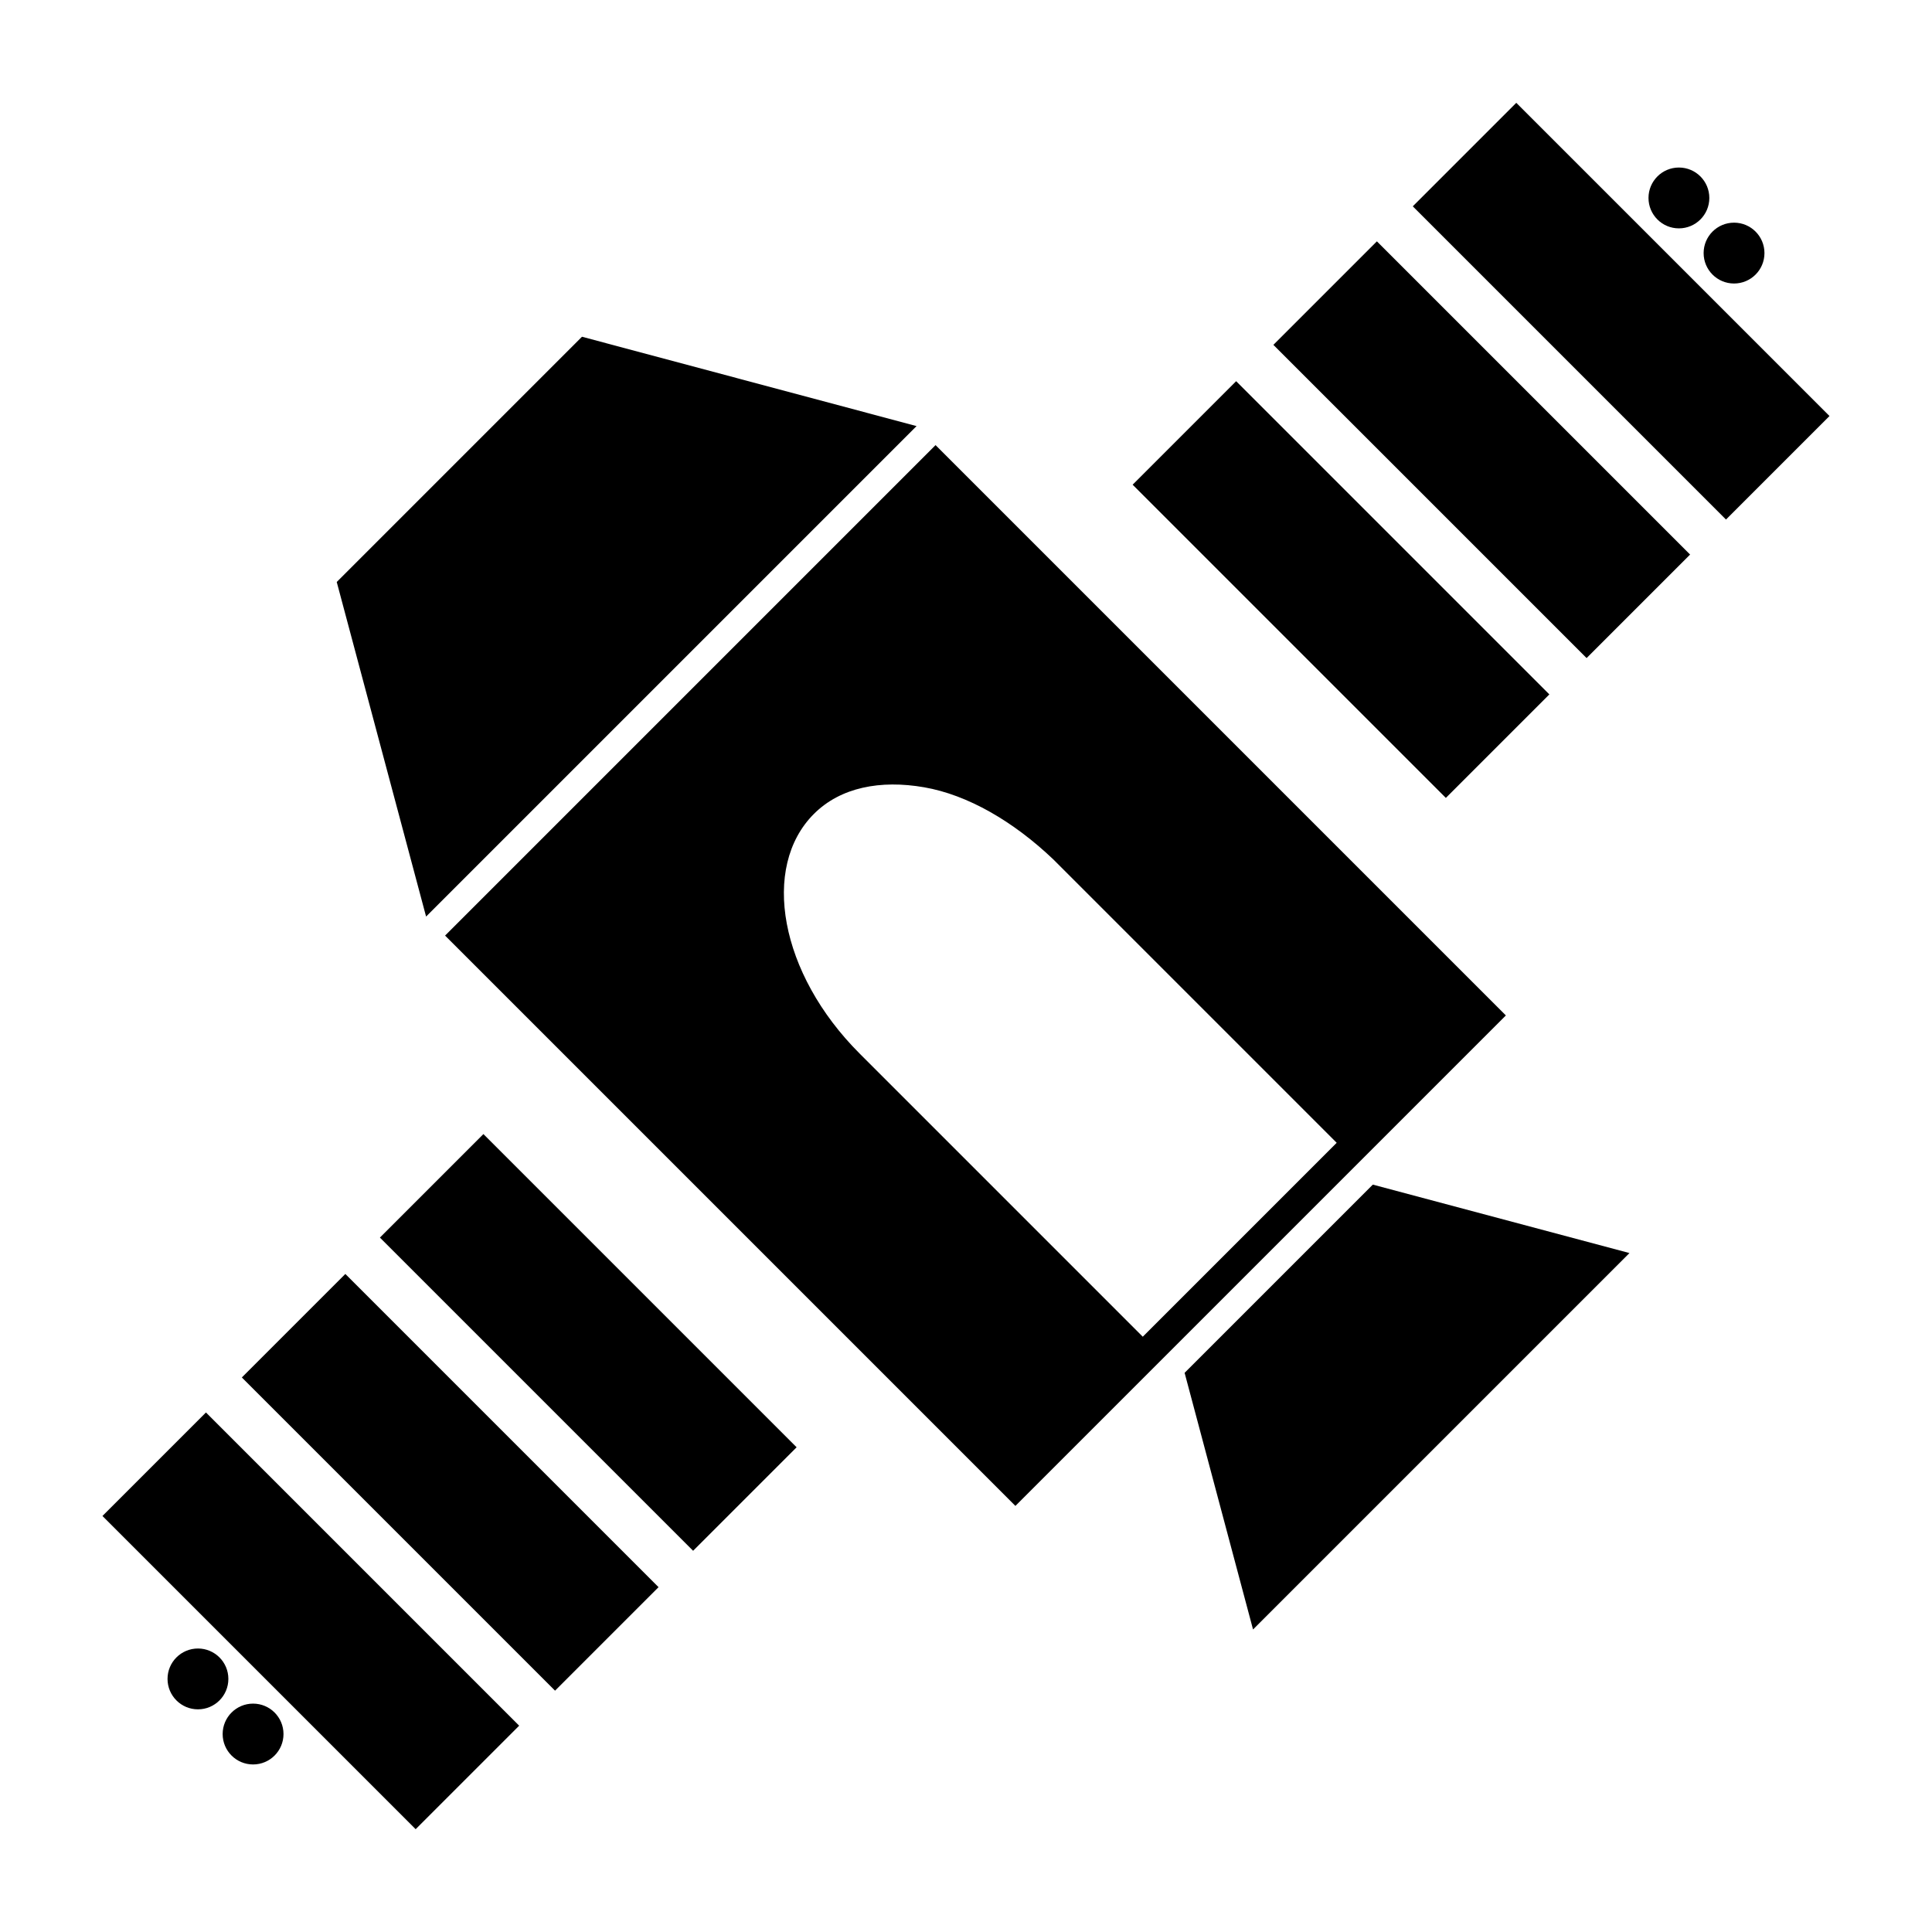
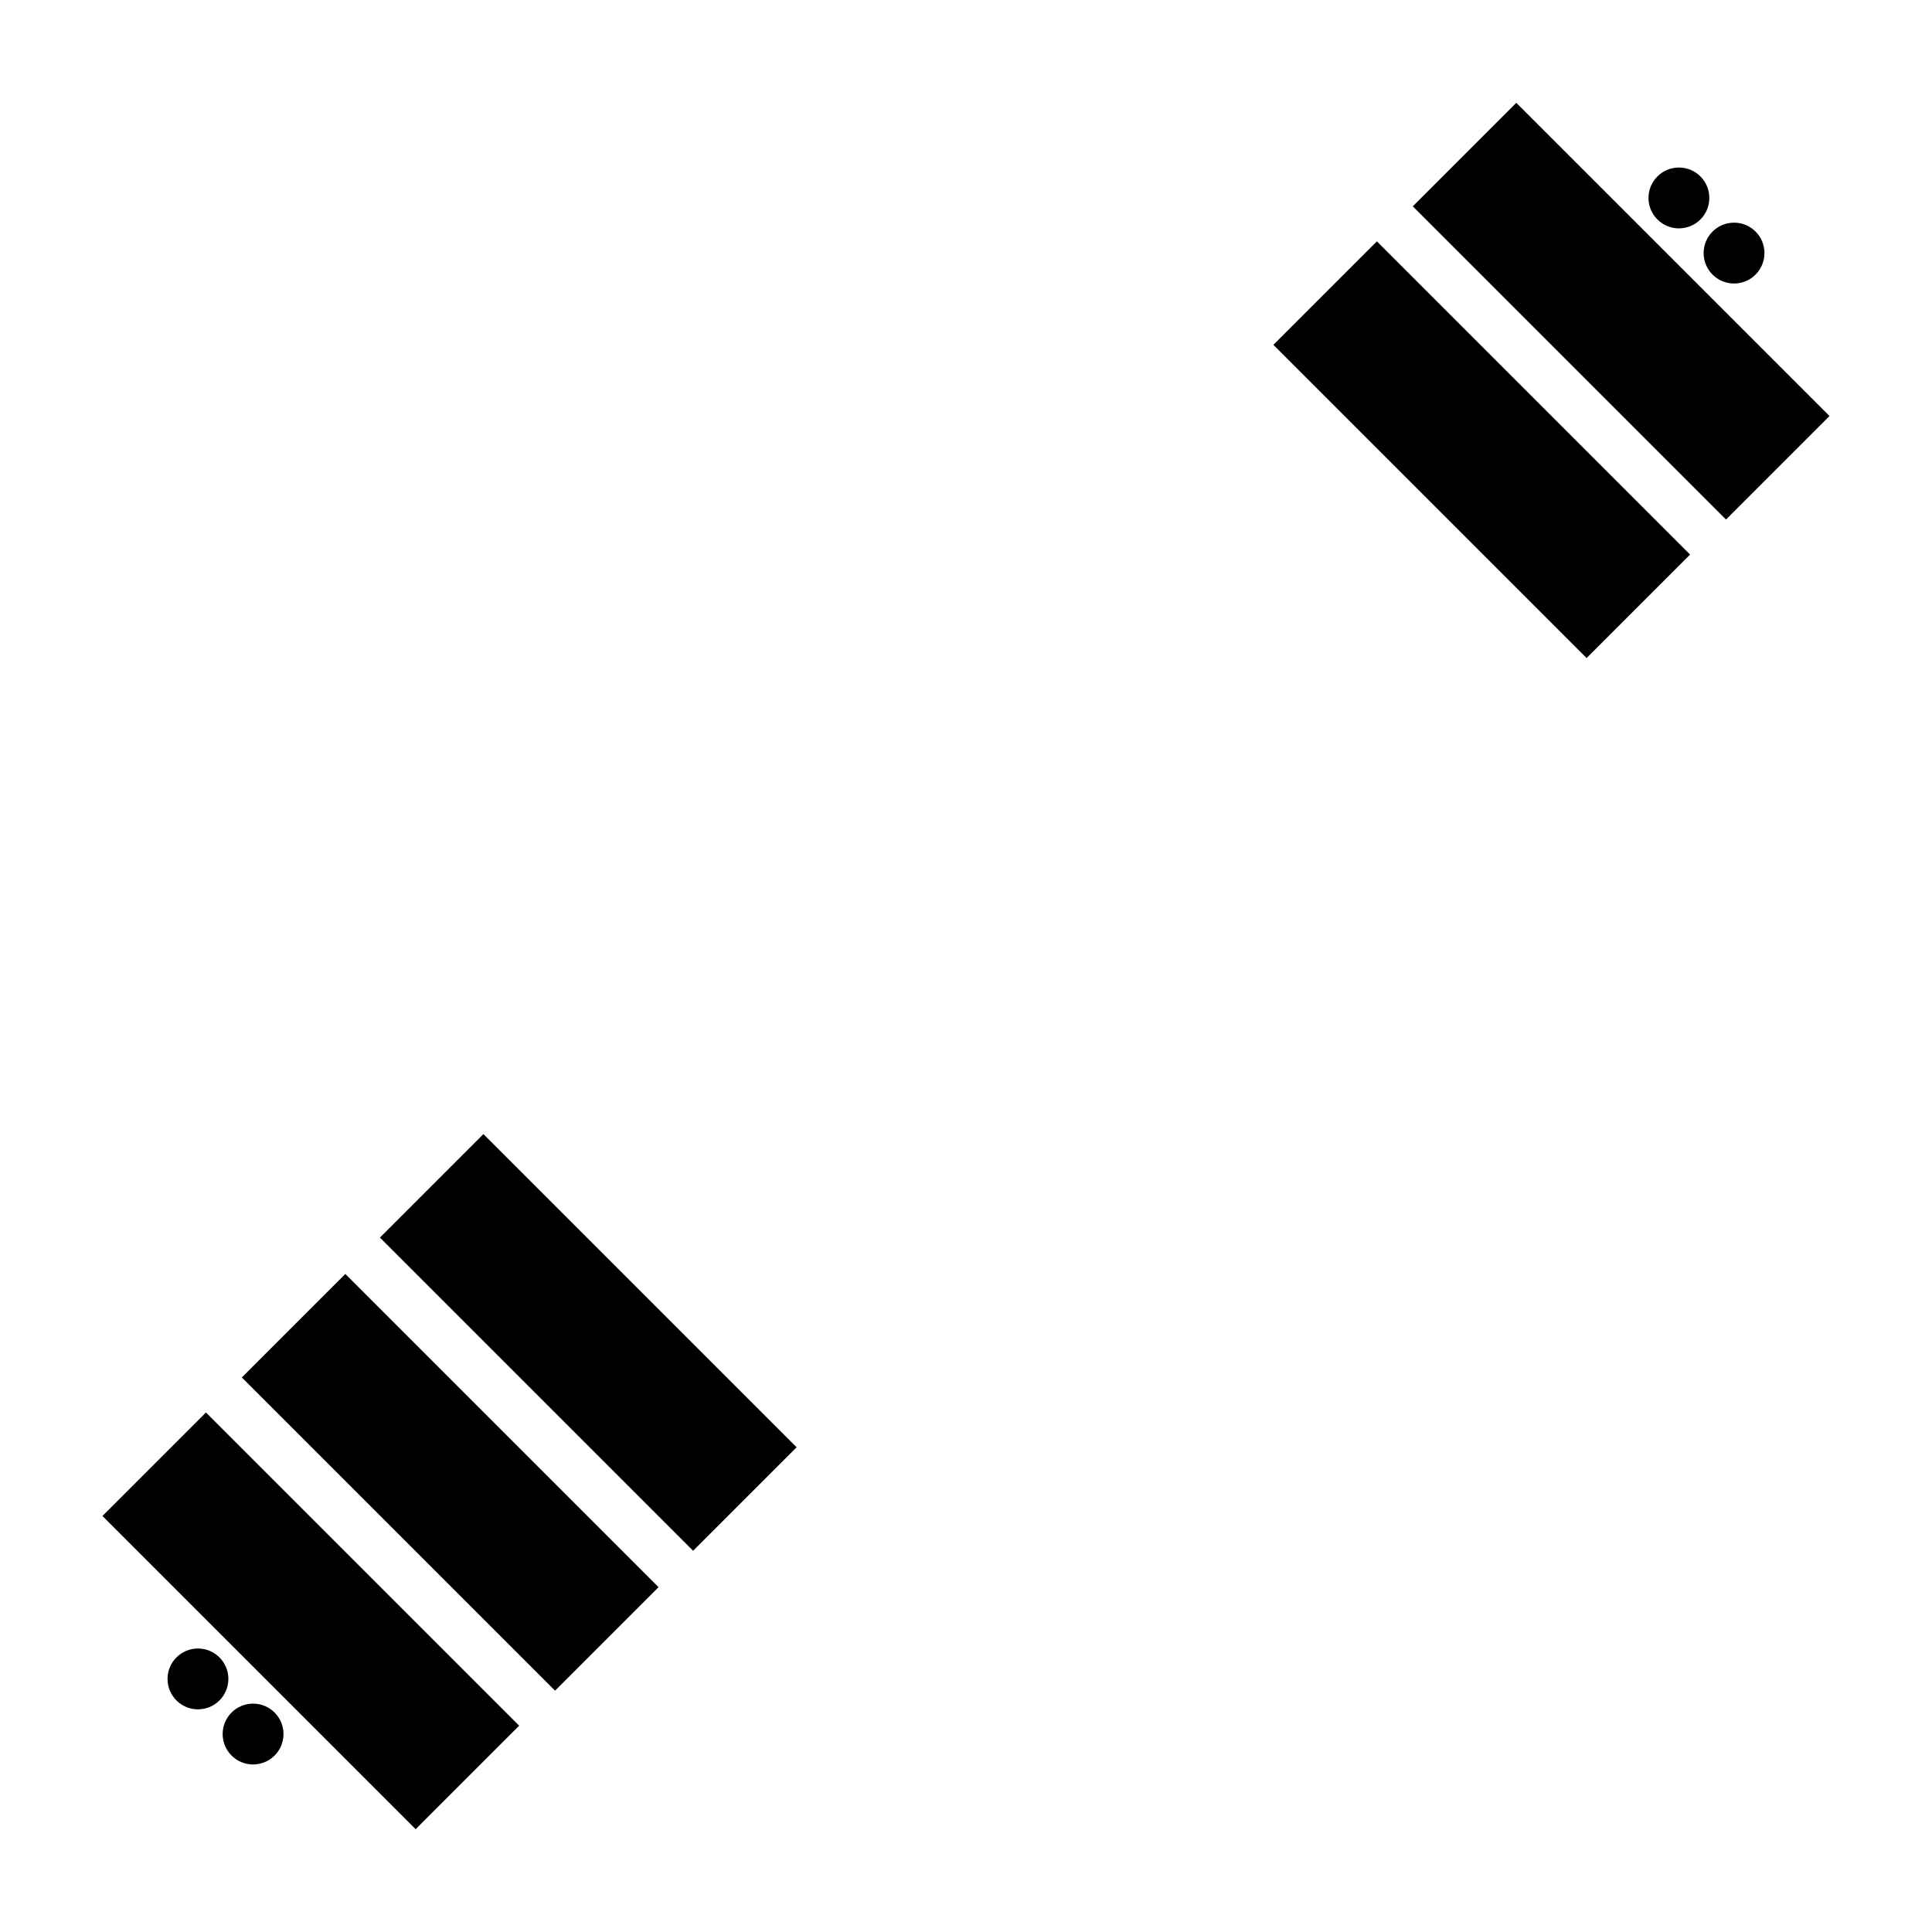
<svg xmlns="http://www.w3.org/2000/svg" fill="#000000" width="800px" height="800px" version="1.1" viewBox="144 144 512 512">
  <g>
-     <path d="m444.16 272.45 27.43-27.43 83.004 83.004-27.43 27.43z" />
    <path d="m481.46 235.39 27.43-27.43 83.004 83.004-27.43 27.43z" />
    <path d="m518.4 198.68 27.43-27.43 83.004 83.004-27.43 27.43z" />
    <path d="m171.15 545.75 27.43-27.43 83.004 83.004-27.43 27.43z" />
    <path d="m208.09 509.04 27.43-27.43 83.004 83.004-27.43 27.43z" />
    <path d="m244.68 471.97 27.43-27.43 83.004 83.004-27.43 27.43z" />
    <path d="m596.99 196.46c0 4.449-3.609 8.059-8.062 8.059-4.449 0-8.059-3.609-8.059-8.059 0-4.453 3.609-8.062 8.059-8.062 4.453 0 8.062 3.609 8.062 8.062" />
    <path d="m611.6 211.07c0 4.453-3.609 8.062-8.059 8.062-4.453 0-8.062-3.609-8.062-8.062 0-4.453 3.609-8.062 8.062-8.062 4.449 0 8.059 3.609 8.059 8.062" />
-     <path d="m298.23 233.24-64.992 64.992 23.68 88.668 129.98-129.98z" />
-     <path d="m476.07 575.83-18.137-68.016 49.875-49.875 68.016 18.137z" />
-     <path d="m261.95 391.94 151.14 151.14 129.98-129.98-151.14-151.14zm236.29 54.914-51.391 51.391-75.066-75.07c-21.16-21.16-26.199-49.375-12.09-63.48 7.055-7.055 17.633-9.07 29.223-7.055 11.586 2.016 23.68 9.07 34.258 19.145z" />
    <path d="m204.52 588.93c0 4.453-3.609 8.062-8.059 8.062-4.453 0-8.062-3.609-8.062-8.062 0-4.449 3.609-8.059 8.062-8.059 4.449 0 8.059 3.609 8.059 8.059" />
    <path d="m219.13 603.54c0 4.449-3.609 8.059-8.062 8.059-4.453 0-8.062-3.609-8.062-8.059 0-4.453 3.609-8.062 8.062-8.062 4.453 0 8.062 3.609 8.062 8.062" />
  </g>
</svg>